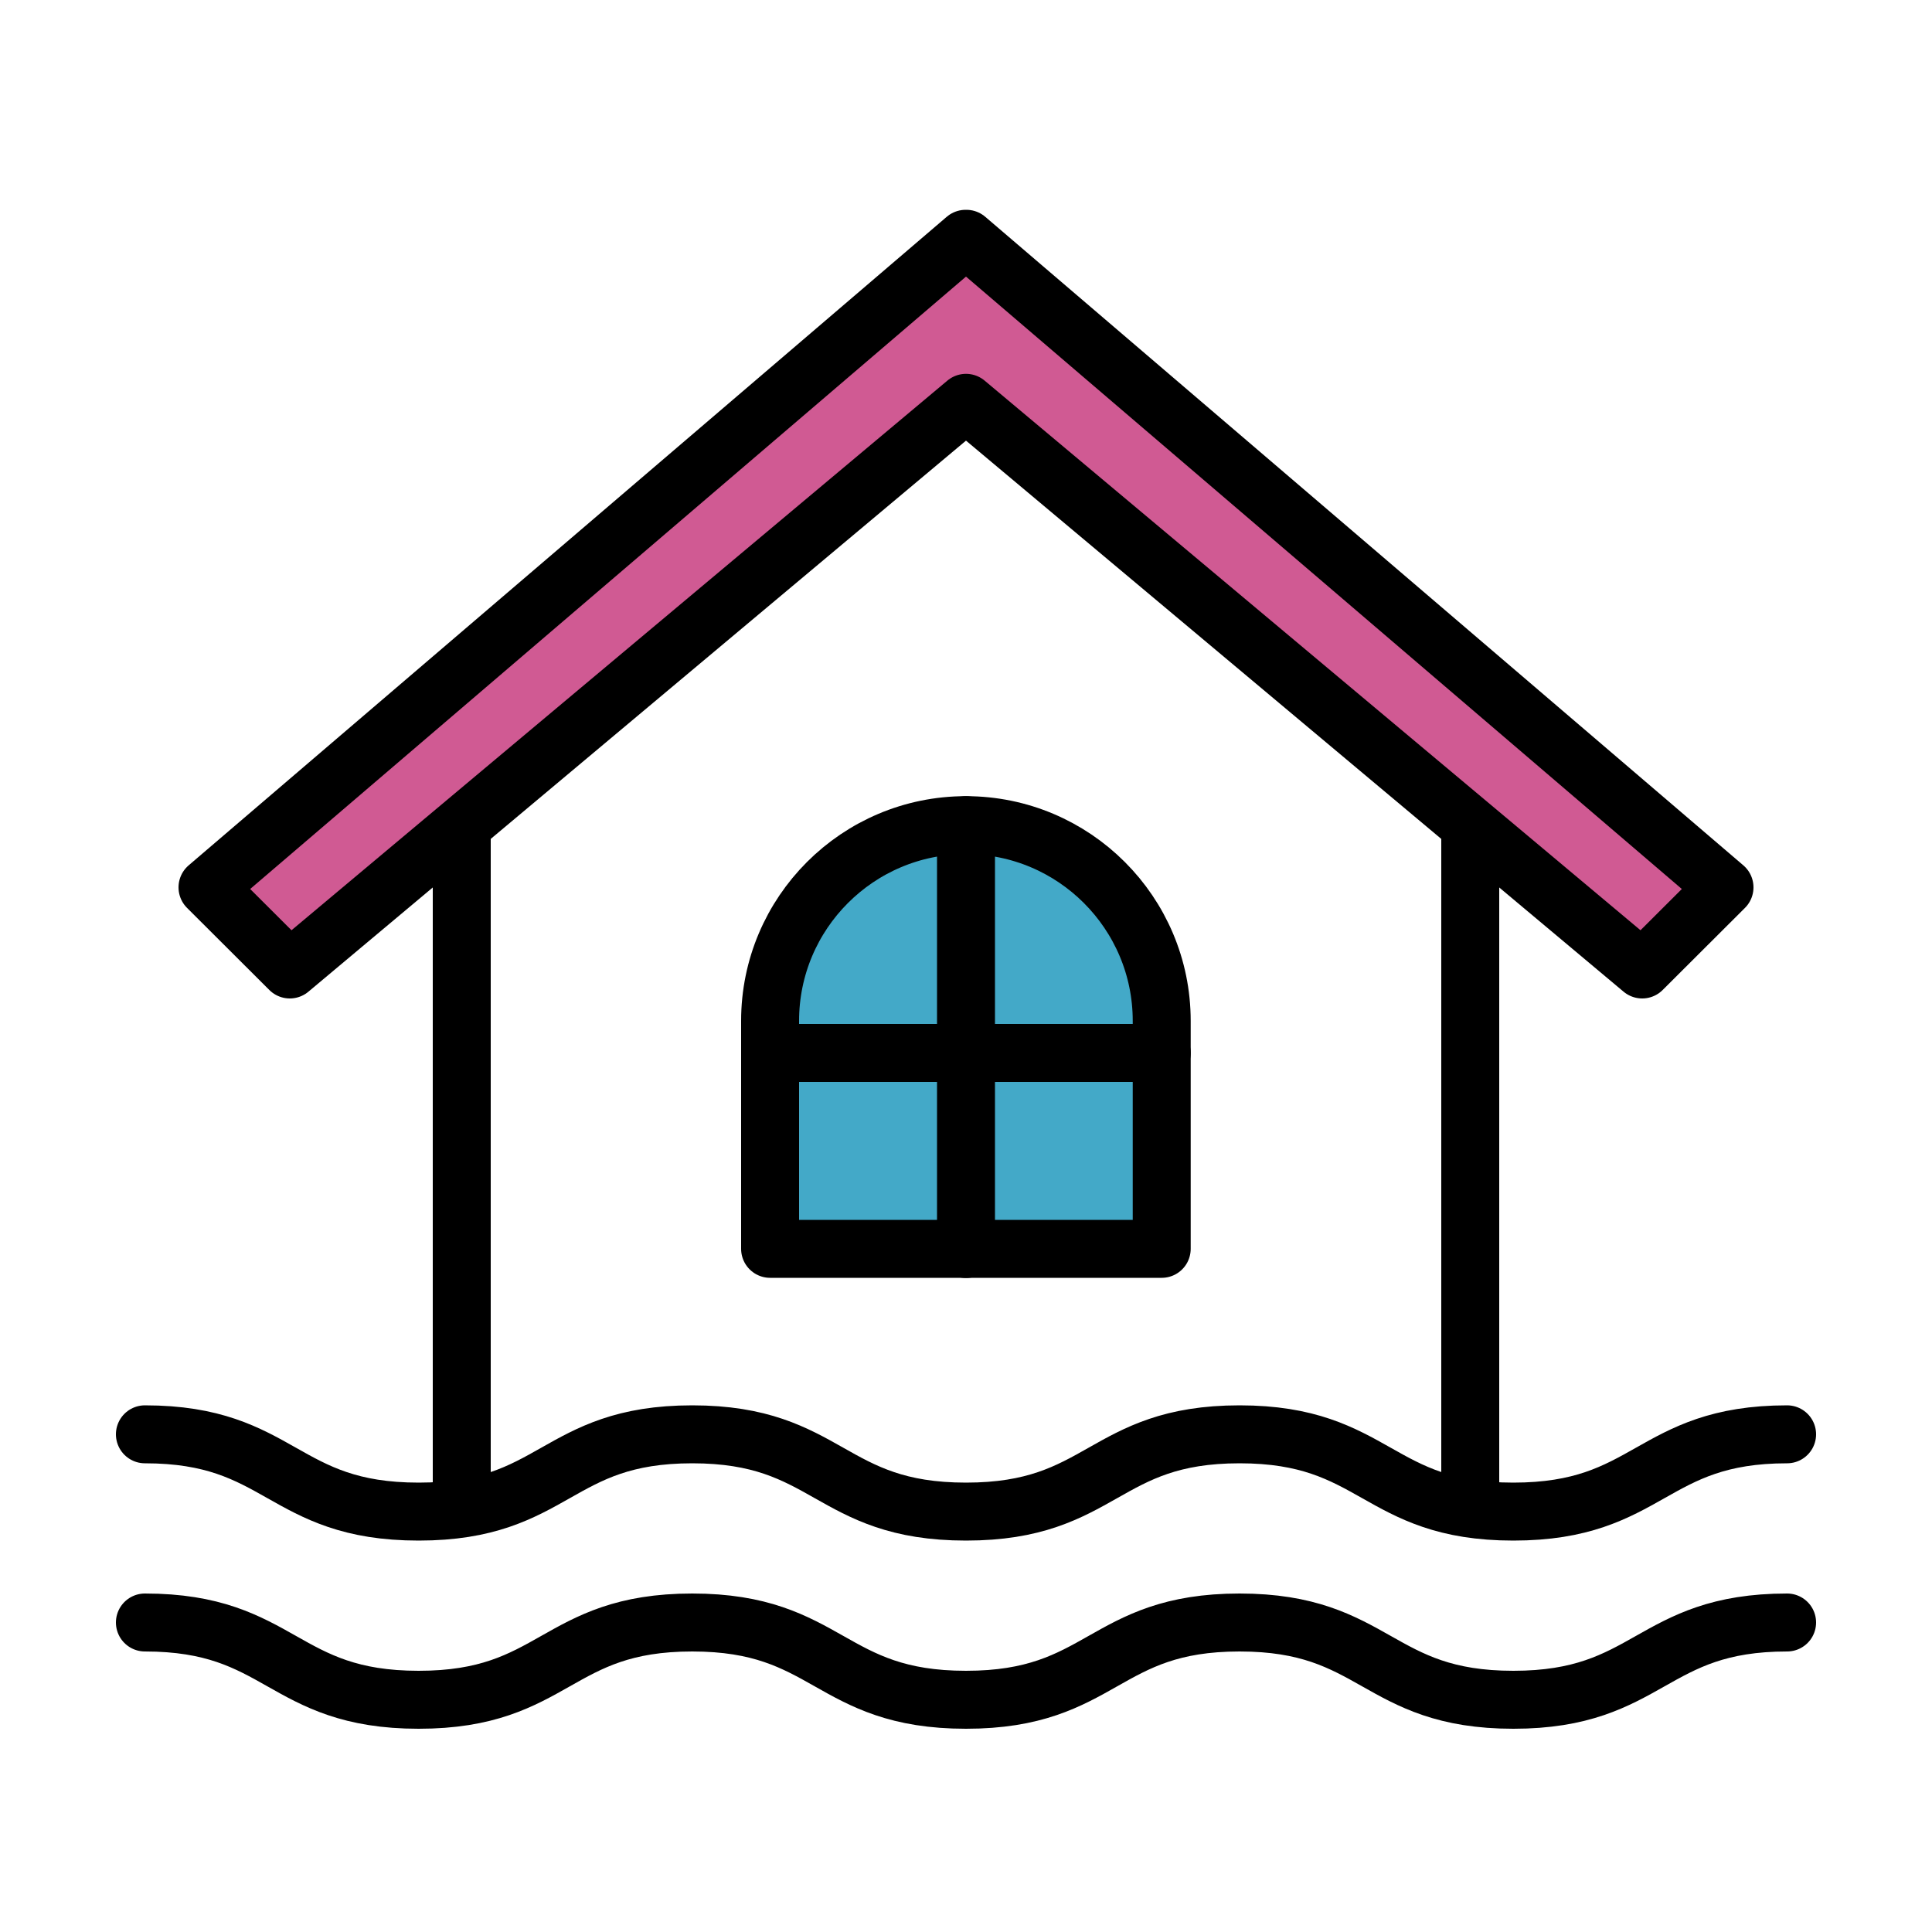
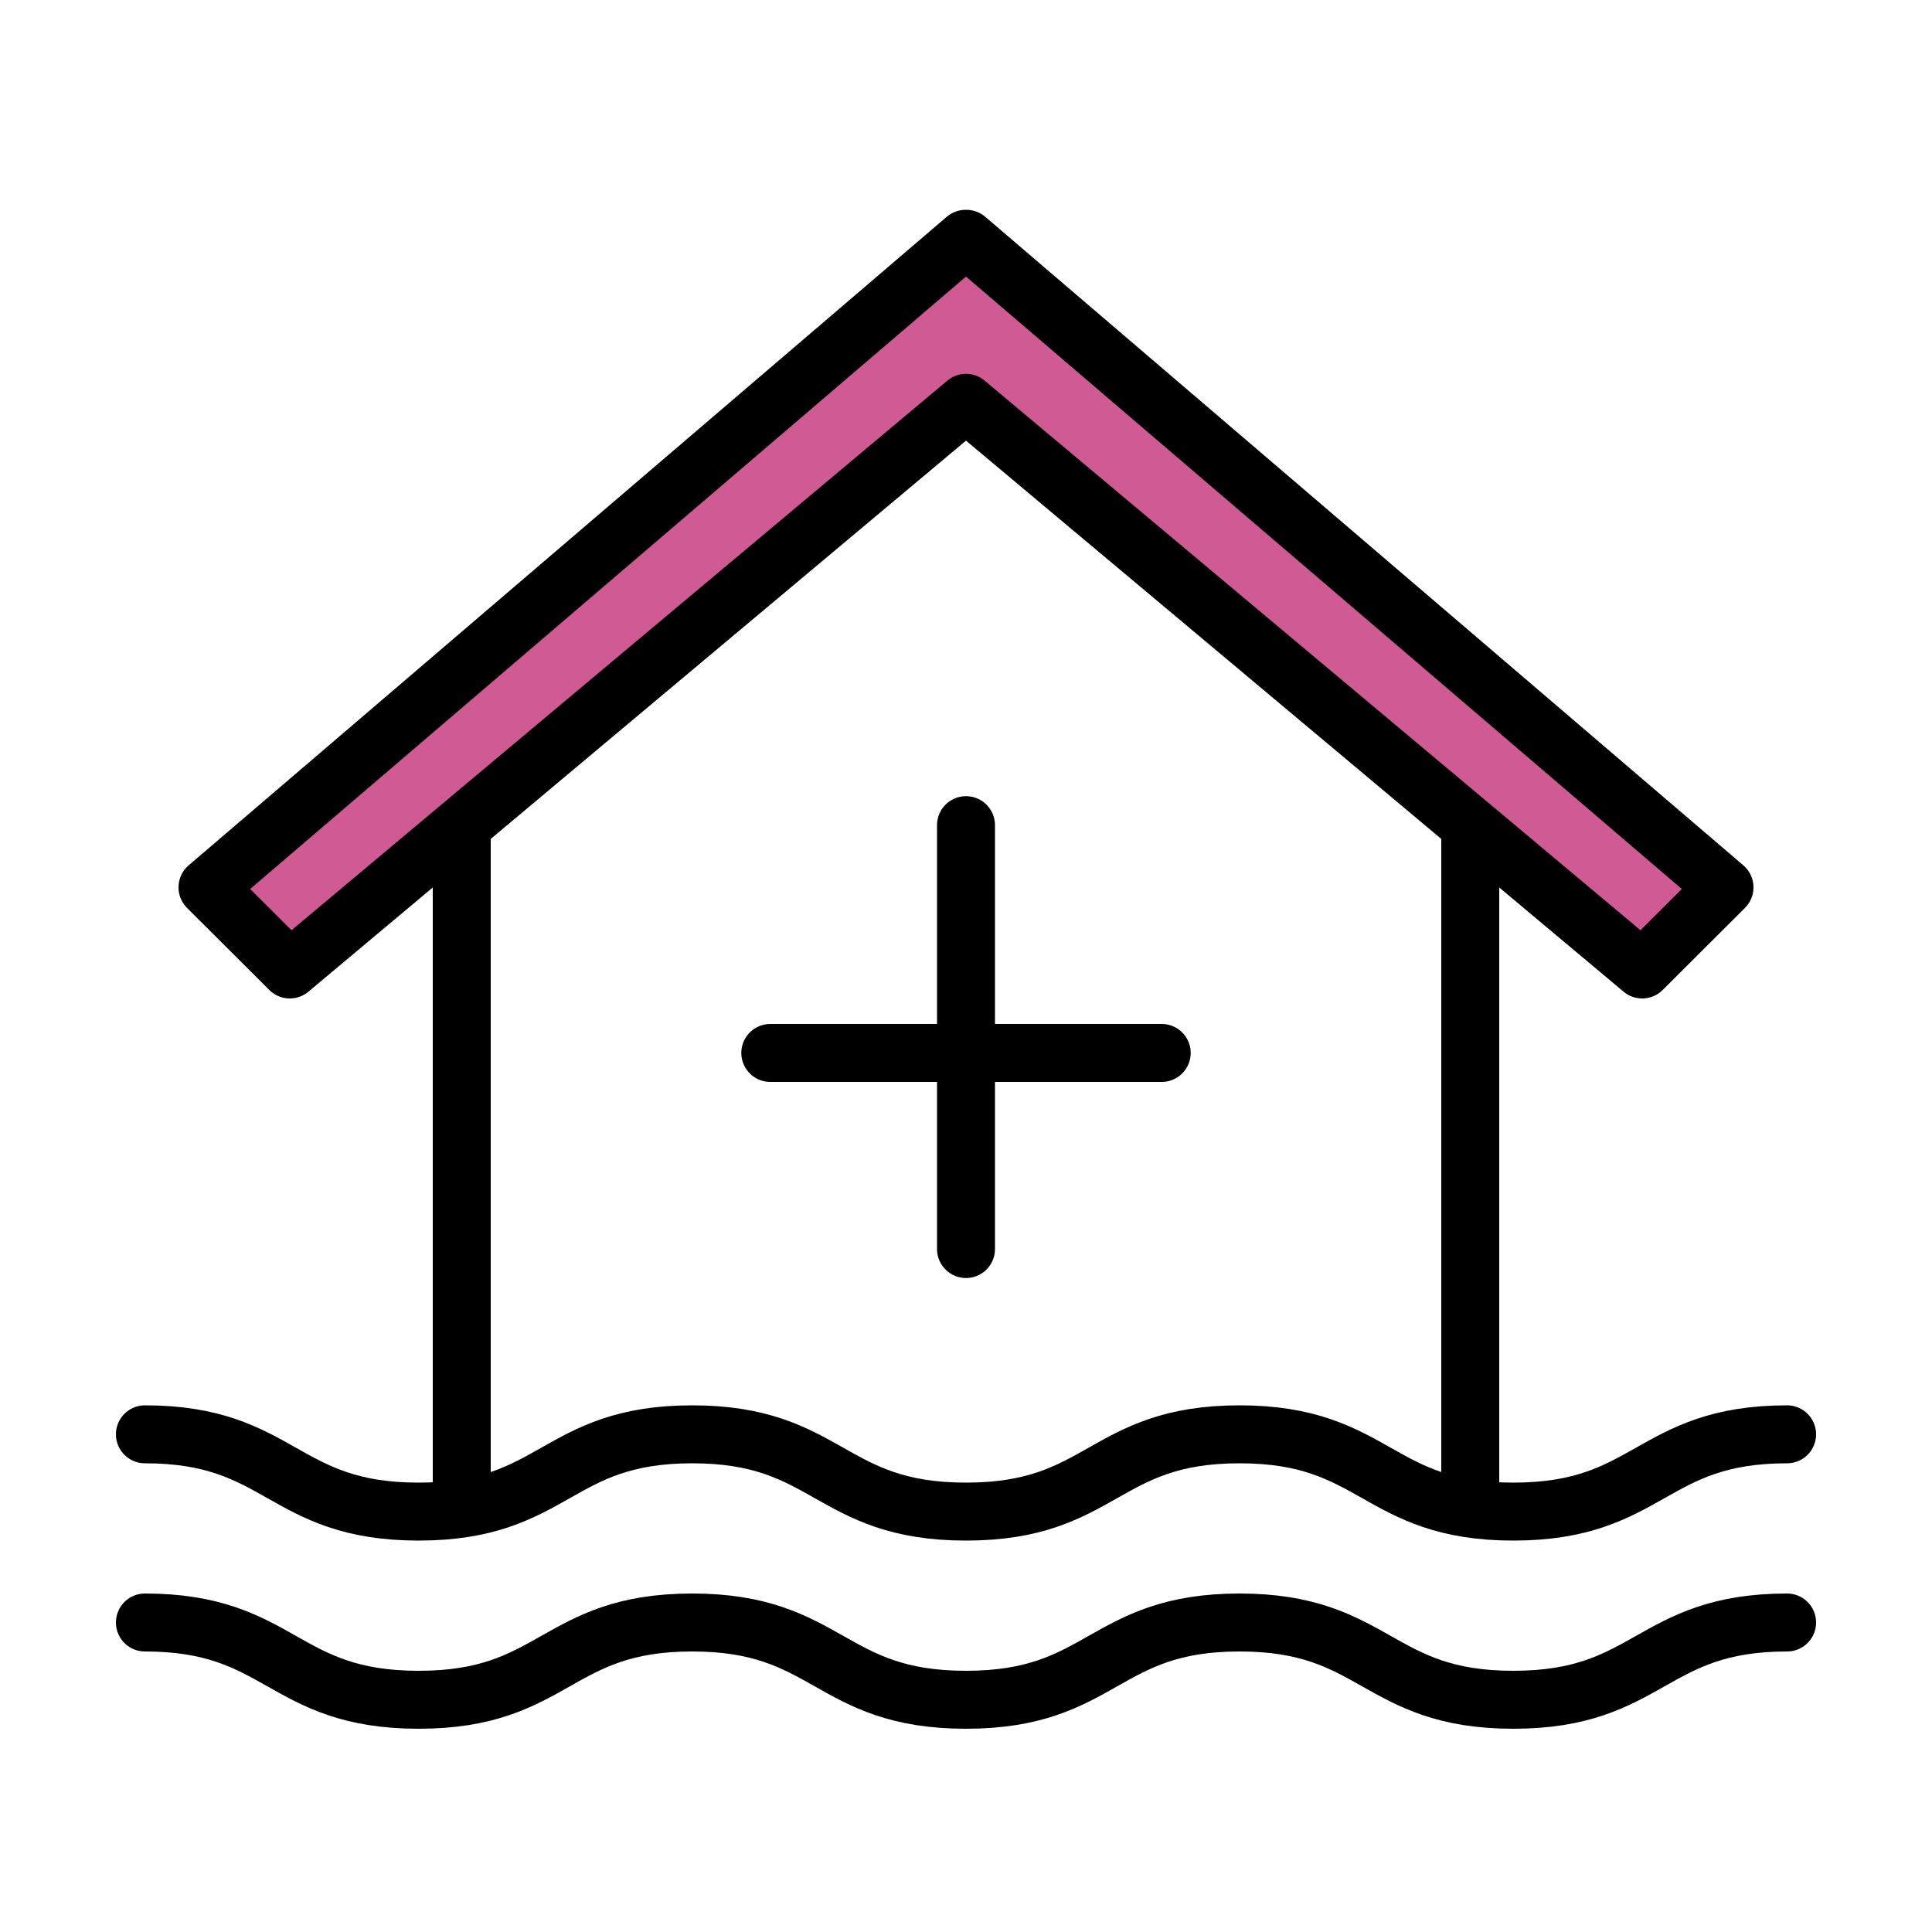
<svg xmlns="http://www.w3.org/2000/svg" id="_レイヤー_1" viewBox="0 0 100 100">
  <defs>
    <style>.cls-1{fill:#d05a93;}.cls-1,.cls-2,.cls-3{stroke:#000;stroke-linecap:round;stroke-linejoin:round;stroke-width:3px;}.cls-2{fill:#43a9c8;}.cls-3{fill:none;}</style>
  </defs>
  <polyline class="cls-3" points="23.9 77.84 23.9 39.61 49.92 19.31 76.1 39.61 76.1 78.03" />
  <path class="cls-3" d="M7.5,74.24c7.08,0,7.08,4,14.17,4s7.08-4,14.16-4,7.08,4,14.17,4,7.08-4,14.16-4,7.09,4,14.17,4,7.09-4,14.17-4" />
  <path class="cls-3" d="M7.5,83.98c7.08,0,7.08,4,14.17,4s7.08-4,14.16-4,7.08,4,14.17,4,7.08-4,14.16-4,7.09,4,14.17,4,7.09-4,14.17-4" />
  <polygon class="cls-1" points="89.26 45.93 50.02 12.36 50 12.38 49.98 12.36 10.74 45.93 15 50.18 50 20.85 85 50.18 89.26 45.93" />
-   <path class="cls-2" d="M50,42.71h0c5.59,0,10.13,4.54,10.13,10.13v11.8h-20.27v-11.8c0-5.59,4.54-10.13,10.13-10.13Z" />
  <line class="cls-3" x1="39.87" y1="54.5" x2="60.13" y2="54.5" />
  <line class="cls-3" x1="50" y1="42.71" x2="50" y2="64.65" />
</svg>